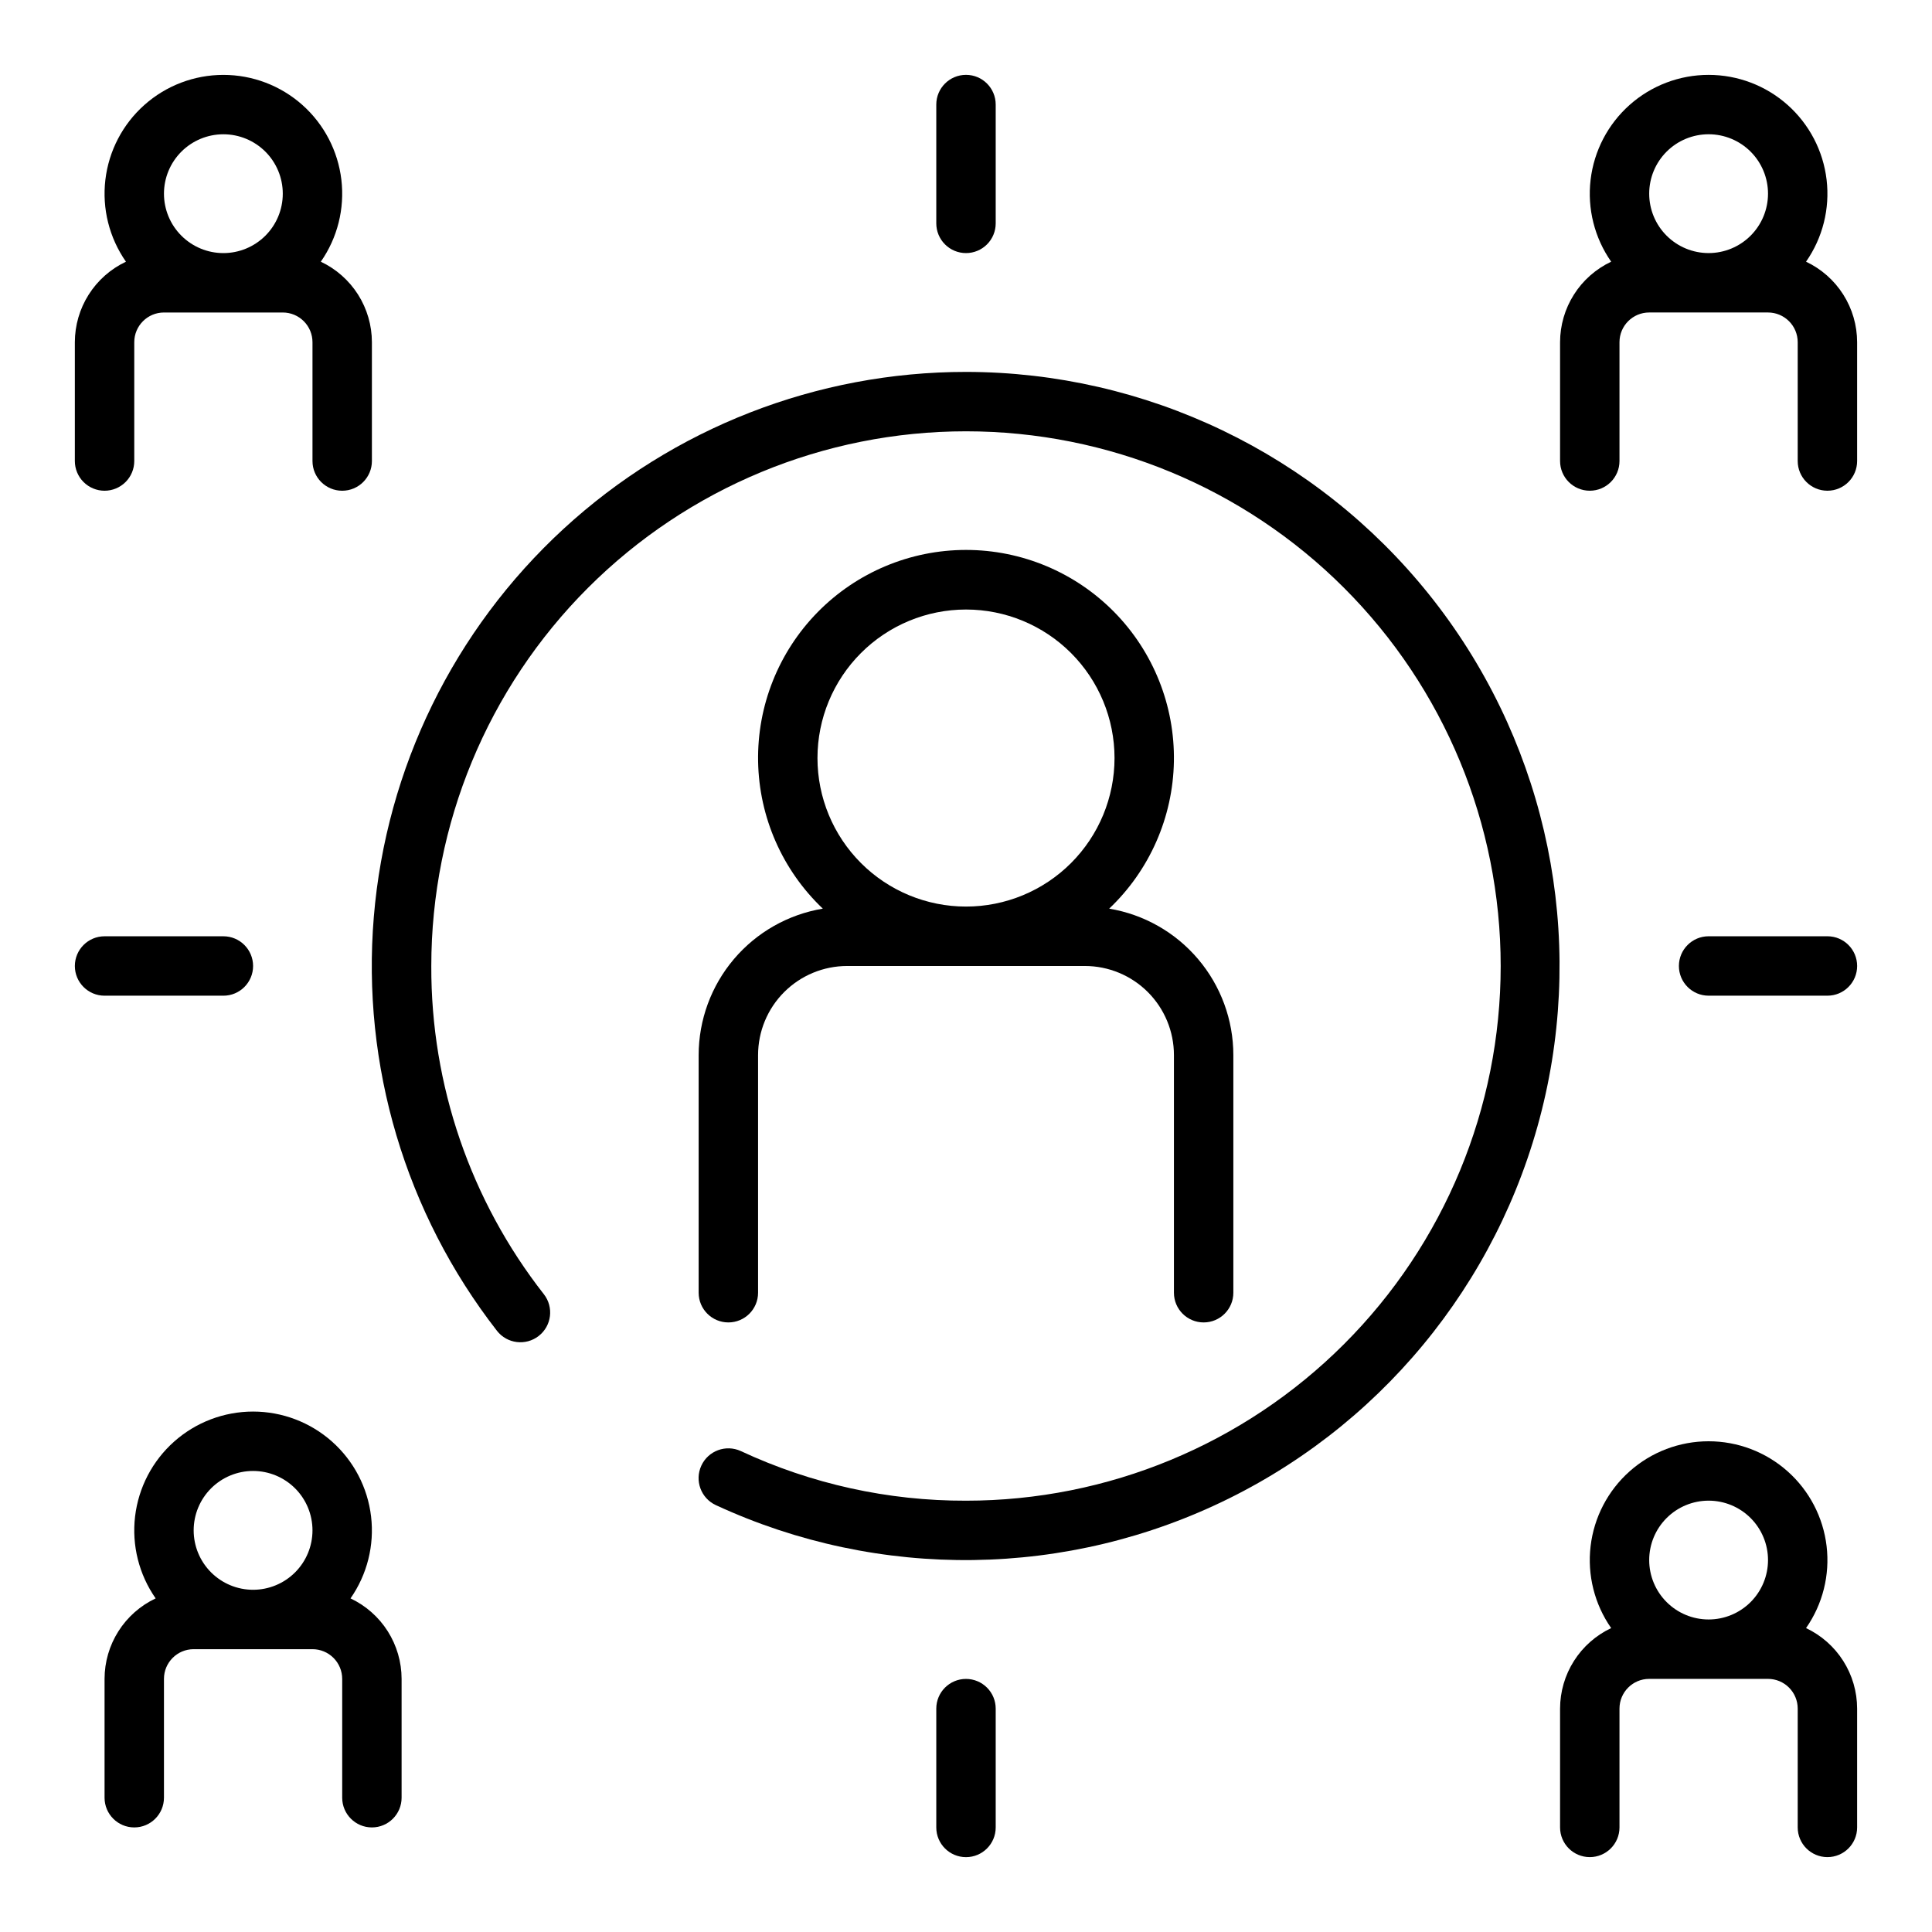
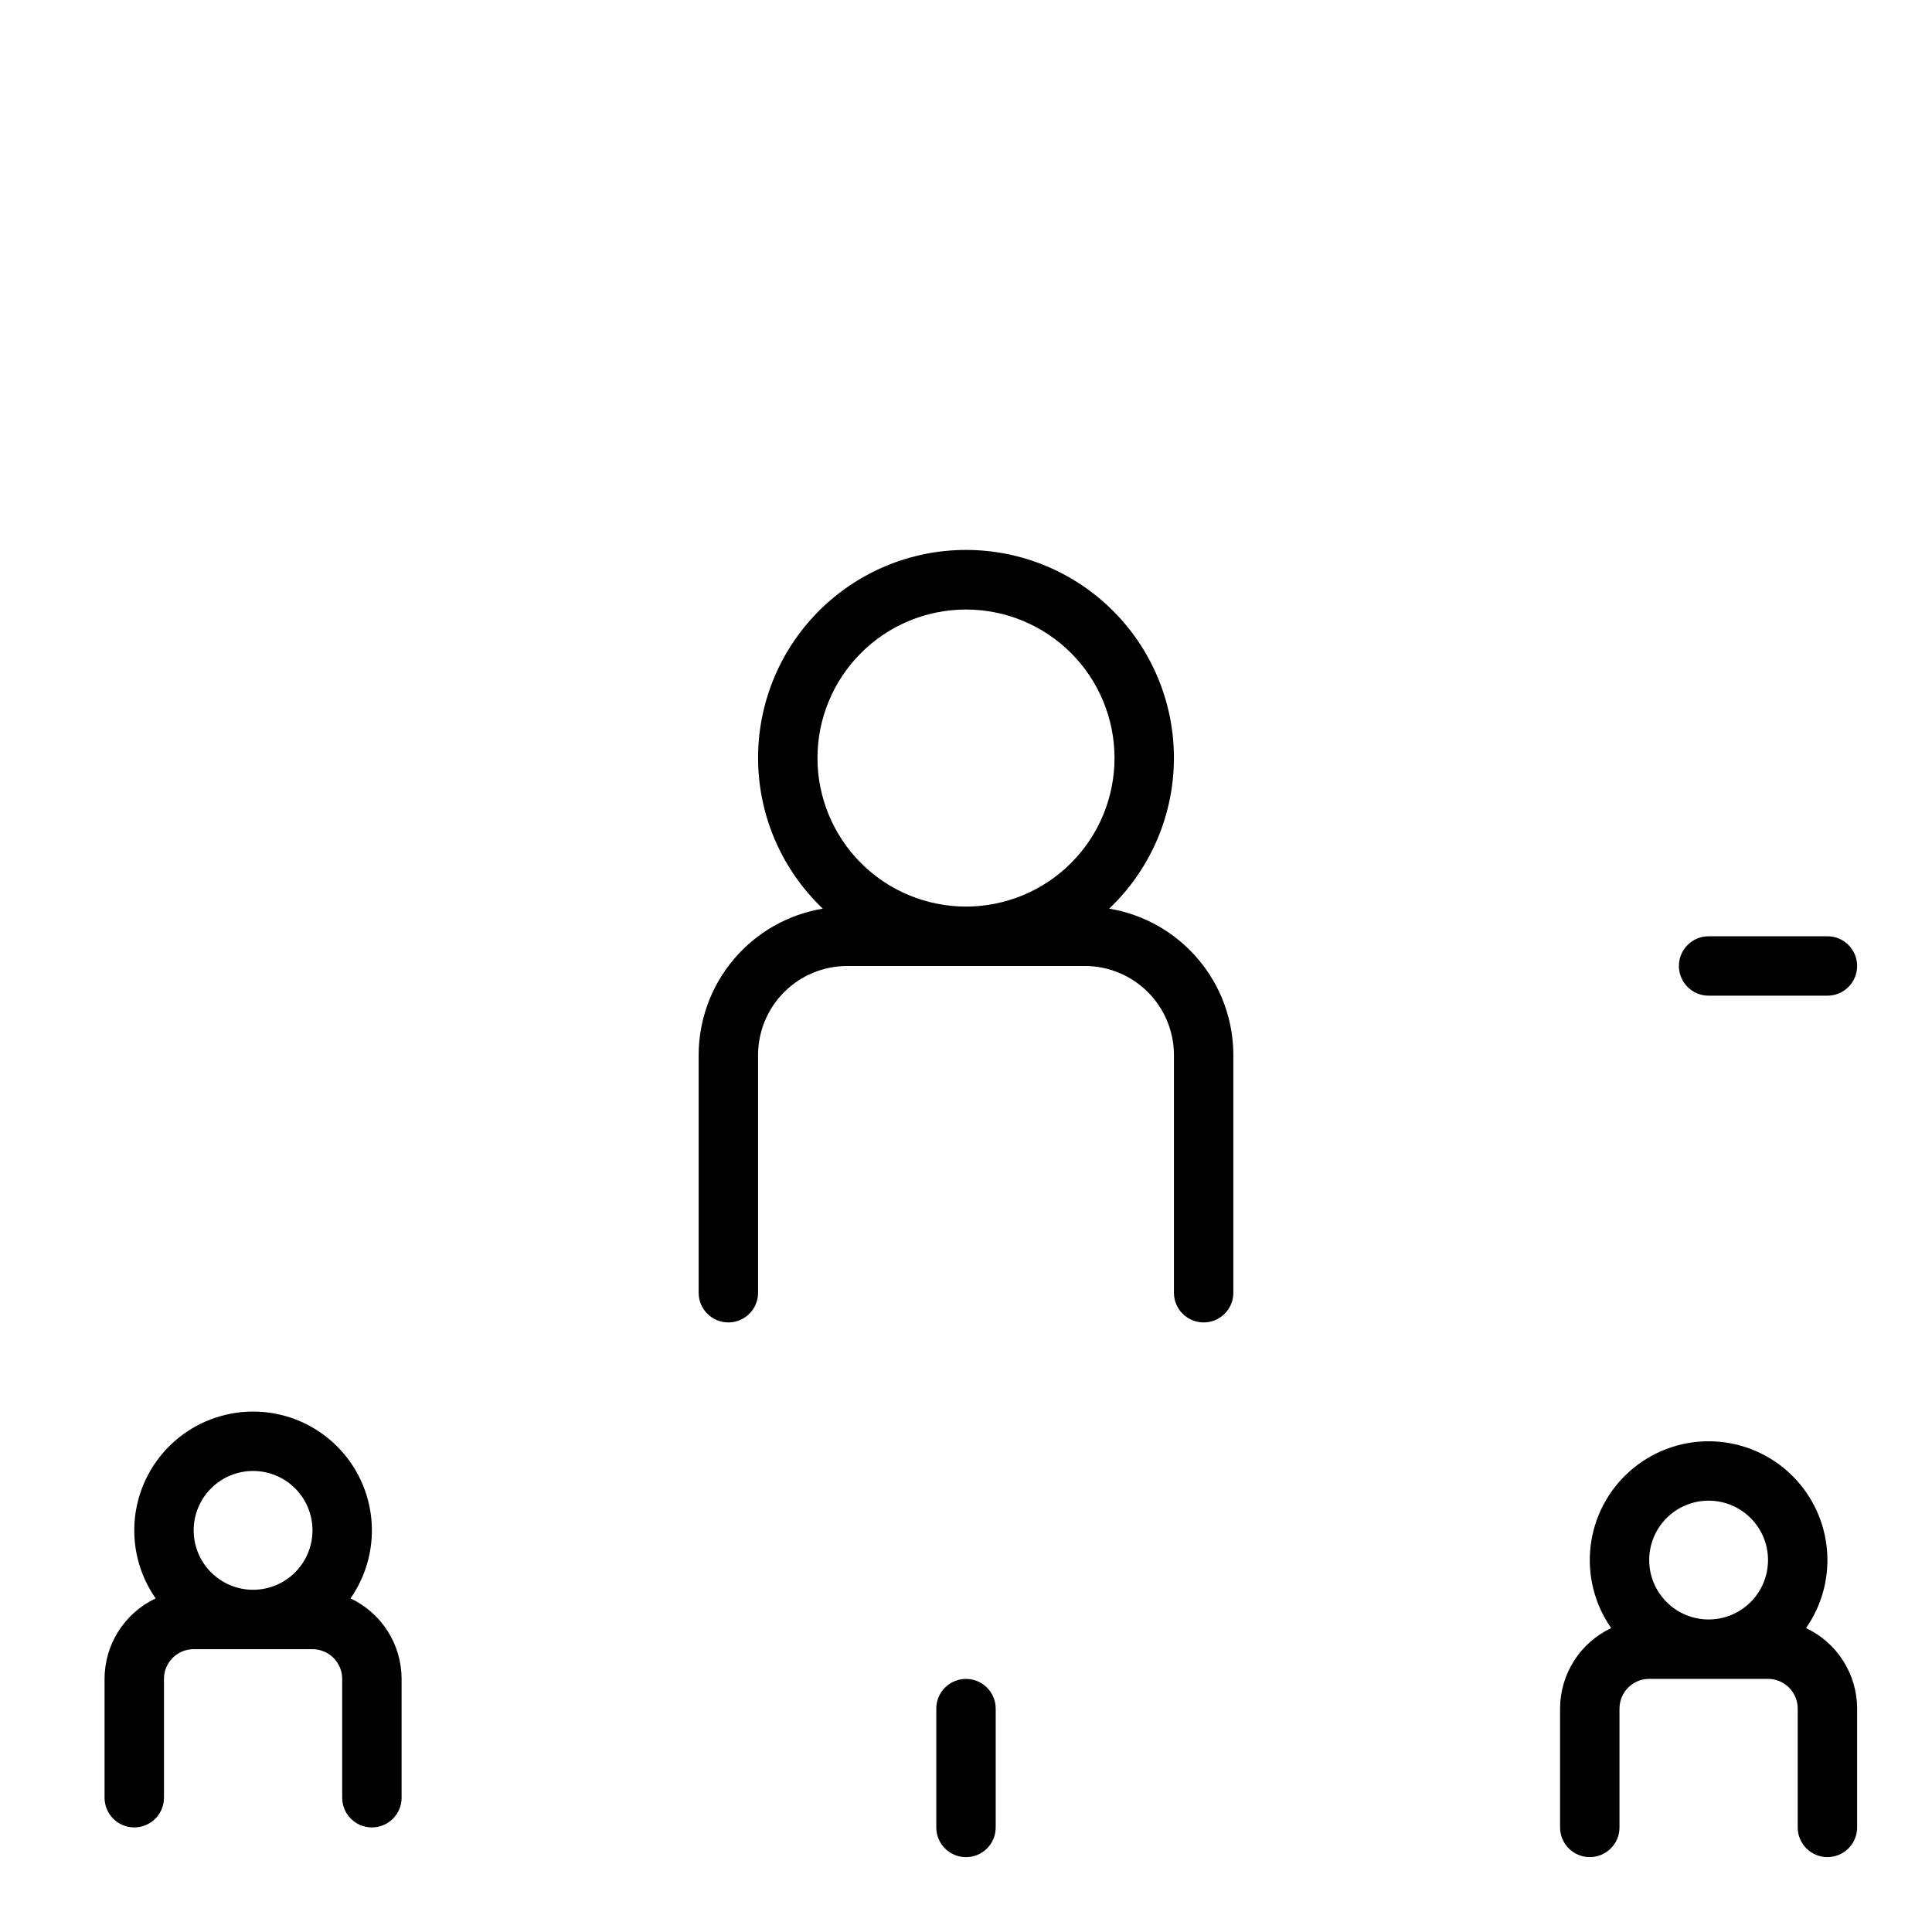
<svg xmlns="http://www.w3.org/2000/svg" fill="#000000" width="800px" height="800px" version="1.1" viewBox="144 144 512 512">
  <g>
    <path d="m329.15 423.61v62.977c0 4.348 3.527 7.871 7.875 7.871 4.348 0 7.871-3.523 7.871-7.871v-62.977c0-6.262 2.488-12.27 6.918-16.699 4.426-4.426 10.434-6.914 16.699-6.914h62.977c6.262 0 12.27 2.488 16.699 6.914 4.426 4.43 6.914 10.438 6.914 16.699v62.977c0 4.348 3.527 7.871 7.875 7.871 4.348 0 7.871-3.523 7.871-7.871v-62.977c-0.004-9.316-3.312-18.328-9.34-25.434-6.023-7.109-14.375-11.848-23.566-13.375 10.719-10.176 16.898-24.23 17.152-39.008s-5.438-29.039-15.797-39.578-24.52-16.477-39.297-16.477c-14.781 0-28.941 5.938-39.301 16.477s-16.051 24.801-15.797 39.578 6.434 28.832 17.152 39.008c-9.191 1.527-17.539 6.266-23.566 13.375-6.023 7.106-9.332 16.117-9.34 25.434zm31.488-78.719c0-10.438 4.148-20.449 11.531-27.832 7.379-7.383 17.391-11.527 27.832-11.527 10.438 0 20.449 4.144 27.832 11.527 7.379 7.383 11.527 17.395 11.527 27.832s-4.148 20.449-11.527 27.832c-7.383 7.383-17.395 11.527-27.832 11.527-10.441 0-20.453-4.144-27.832-11.527-7.383-7.383-11.531-17.395-11.531-27.832z" />
-     <path d="m400 242.56c-39.504-0.008-77.57 14.836-106.64 41.582-29.07 26.75-47.023 63.449-50.293 102.82-3.273 39.371 8.375 78.531 32.629 109.71 2.672 3.434 7.625 4.051 11.059 1.375 3.438-2.672 4.055-7.625 1.379-11.059-19.438-24.82-29.945-55.461-29.836-86.984 0-37.582 14.93-73.621 41.504-100.2 26.574-26.574 62.613-41.504 100.2-41.504 37.578 0 73.621 14.93 100.19 41.504 26.574 26.574 41.504 62.613 41.504 100.2 0 37.578-14.93 73.621-41.504 100.19-26.57 26.574-62.613 41.504-100.19 41.504-20.617 0.059-40.992-4.43-59.672-13.148-3.957-1.824-8.645-0.098-10.469 3.859-1.828 3.957-0.102 8.645 3.856 10.469 43.277 20.031 93.305 19.367 136.04-1.805 42.73-21.172 73.562-60.57 83.84-107.14 10.277-46.566-1.105-95.285-30.953-132.48-29.852-37.191-74.949-58.852-122.64-58.895z" />
-     <path d="m622.62 213.35c4.414-6.324 6.352-14.047 5.449-21.707-0.902-7.66-4.586-14.723-10.352-19.848-5.762-5.125-13.207-7.953-20.918-7.953-7.715 0-15.16 2.828-20.922 7.953-5.766 5.125-9.449 12.188-10.352 19.848-0.902 7.66 1.035 15.383 5.453 21.707-4.047 1.91-7.469 4.93-9.863 8.703-2.398 3.777-3.672 8.156-3.68 12.633v31.488c0 4.348 3.527 7.871 7.875 7.871s7.871-3.523 7.871-7.871v-31.488c0-4.348 3.523-7.875 7.871-7.875h31.488c2.09 0 4.09 0.832 5.566 2.309 1.477 1.477 2.305 3.477 2.305 5.566v31.488c0 4.348 3.527 7.871 7.875 7.871 4.348 0 7.871-3.523 7.871-7.871v-31.488c-0.004-4.477-1.281-8.855-3.68-12.633-2.394-3.773-5.816-6.793-9.859-8.703zm-25.82-33.77c4.176 0 8.18 1.66 11.133 4.609 2.949 2.953 4.609 6.957 4.609 11.133s-1.66 8.184-4.609 11.133c-2.953 2.953-6.957 4.613-11.133 4.613s-8.184-1.66-11.133-4.613c-2.953-2.949-4.613-6.957-4.613-11.133s1.66-8.18 4.613-11.133c2.949-2.949 6.957-4.609 11.133-4.609z" />
    <path d="m622.62 575.46c4.414-6.324 6.352-14.047 5.449-21.707-0.902-7.66-4.586-14.723-10.352-19.848-5.762-5.125-13.207-7.953-20.918-7.953-7.715 0-15.16 2.828-20.922 7.953-5.766 5.125-9.449 12.188-10.352 19.848-0.902 7.66 1.035 15.383 5.453 21.707-4.047 1.91-7.469 4.93-9.863 8.703-2.398 3.777-3.672 8.156-3.68 12.633v31.488c0 4.348 3.527 7.871 7.875 7.871s7.871-3.523 7.871-7.871v-31.488c0-4.348 3.523-7.875 7.871-7.875h31.488c2.09 0 4.09 0.832 5.566 2.309s2.305 3.477 2.305 5.566v31.488c0 4.348 3.527 7.871 7.875 7.871 4.348 0 7.871-3.523 7.871-7.871v-31.488c-0.004-4.477-1.281-8.855-3.68-12.633-2.394-3.773-5.816-6.793-9.859-8.703zm-25.82-33.77c4.176 0 8.18 1.66 11.133 4.609 2.949 2.953 4.609 6.957 4.609 11.133s-1.66 8.18-4.609 11.133c-2.953 2.953-6.957 4.613-11.133 4.613s-8.184-1.66-11.133-4.613c-2.953-2.953-4.613-6.957-4.613-11.133s1.66-8.18 4.613-11.133c2.949-2.949 6.957-4.609 11.133-4.609z" />
-     <path d="m171.71 274.05c2.086 0 4.09-0.832 5.566-2.305 1.477-1.477 2.305-3.481 2.305-5.566v-31.488c0-4.348 3.523-7.875 7.871-7.875h31.488c2.09 0 4.09 0.832 5.566 2.309 1.477 1.477 2.305 3.477 2.305 5.566v31.488c0 4.348 3.527 7.871 7.875 7.871s7.871-3.523 7.871-7.871v-31.488c-0.004-4.477-1.281-8.855-3.676-12.633-2.398-3.773-5.82-6.793-9.863-8.703 4.414-6.324 6.352-14.047 5.449-21.707-0.902-7.66-4.586-14.723-10.348-19.848-5.766-5.125-13.211-7.953-20.922-7.953-7.715 0-15.16 2.828-20.922 7.953-5.766 5.125-9.449 12.188-10.352 19.848-0.902 7.66 1.039 15.383 5.453 21.707-4.047 1.91-7.469 4.93-9.863 8.703-2.398 3.777-3.672 8.156-3.68 12.633v31.488c0 2.086 0.832 4.09 2.309 5.566 1.477 1.473 3.477 2.305 5.566 2.305zm31.488-94.465c4.176 0 8.18 1.66 11.133 4.609 2.953 2.953 4.609 6.957 4.609 11.133s-1.656 8.184-4.609 11.133c-2.953 2.953-6.957 4.613-11.133 4.613s-8.18-1.66-11.133-4.613c-2.953-2.949-4.613-6.957-4.613-11.133s1.66-8.18 4.613-11.133c2.953-2.949 6.957-4.609 11.133-4.609z" />
    <path d="m236.89 567.59c4.414-6.324 6.356-14.051 5.449-21.707-0.902-7.66-4.586-14.723-10.348-19.848-5.766-5.125-13.211-7.957-20.922-7.957-7.715 0-15.156 2.832-20.922 7.957-5.766 5.125-9.445 12.188-10.352 19.848-0.902 7.656 1.039 15.383 5.453 21.707-4.047 1.91-7.465 4.926-9.863 8.703-2.398 3.777-3.672 8.156-3.676 12.629v31.488c0 4.348 3.523 7.875 7.871 7.875 4.348 0 7.871-3.527 7.871-7.875v-31.488c0-4.348 3.523-7.871 7.871-7.871h31.488c2.09 0 4.09 0.828 5.566 2.305 1.477 1.477 2.309 3.481 2.309 5.566v31.488c0 4.348 3.523 7.875 7.871 7.875s7.871-3.527 7.871-7.875v-31.488c-0.004-4.473-1.281-8.852-3.676-12.629-2.398-3.777-5.816-6.793-9.863-8.703zm-25.82-33.77c4.176 0 8.18 1.656 11.133 4.609s4.609 6.957 4.609 11.133c0 4.176-1.656 8.18-4.609 11.133s-6.957 4.613-11.133 4.613c-4.176 0-8.18-1.66-11.133-4.613s-4.613-6.957-4.613-11.133c0-4.176 1.66-8.18 4.613-11.133s6.957-4.609 11.133-4.609z" />
    <path d="m628.29 392.12h-31.488c-4.348 0-7.875 3.527-7.875 7.875s3.527 7.871 7.875 7.871h31.488c4.348 0 7.871-3.523 7.871-7.871s-3.523-7.875-7.871-7.875z" />
-     <path d="m203.2 407.87c4.348 0 7.871-3.523 7.871-7.871s-3.523-7.875-7.871-7.875h-31.488c-4.348 0-7.875 3.527-7.875 7.875s3.527 7.871 7.875 7.871z" />
-     <path d="m400 211.07c2.086 0 4.09-0.828 5.566-2.305 1.477-1.477 2.305-3.481 2.305-5.566v-31.488c0-4.348-3.523-7.875-7.871-7.875s-7.875 3.527-7.875 7.875v31.488c0 2.086 0.832 4.09 2.309 5.566 1.477 1.477 3.477 2.305 5.566 2.305z" />
    <path d="m400 588.93c-4.348 0-7.875 3.527-7.875 7.875v31.488c0 4.348 3.527 7.871 7.875 7.871s7.871-3.523 7.871-7.871v-31.488c0-2.09-0.828-4.09-2.305-5.566-1.477-1.477-3.481-2.309-5.566-2.309z" />
  </g>
</svg>